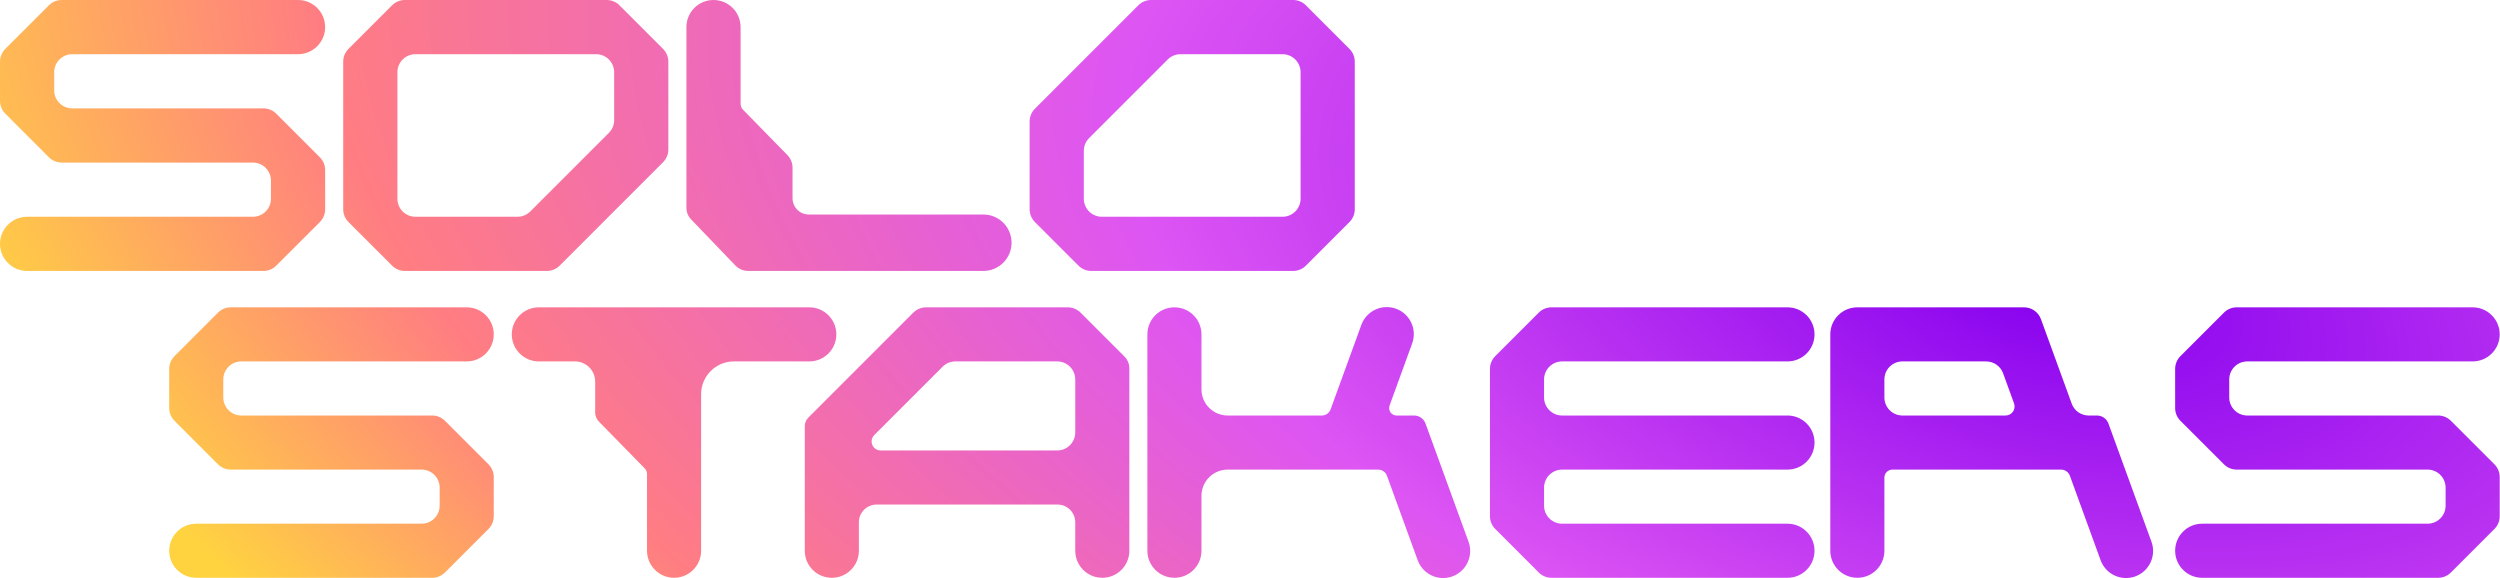
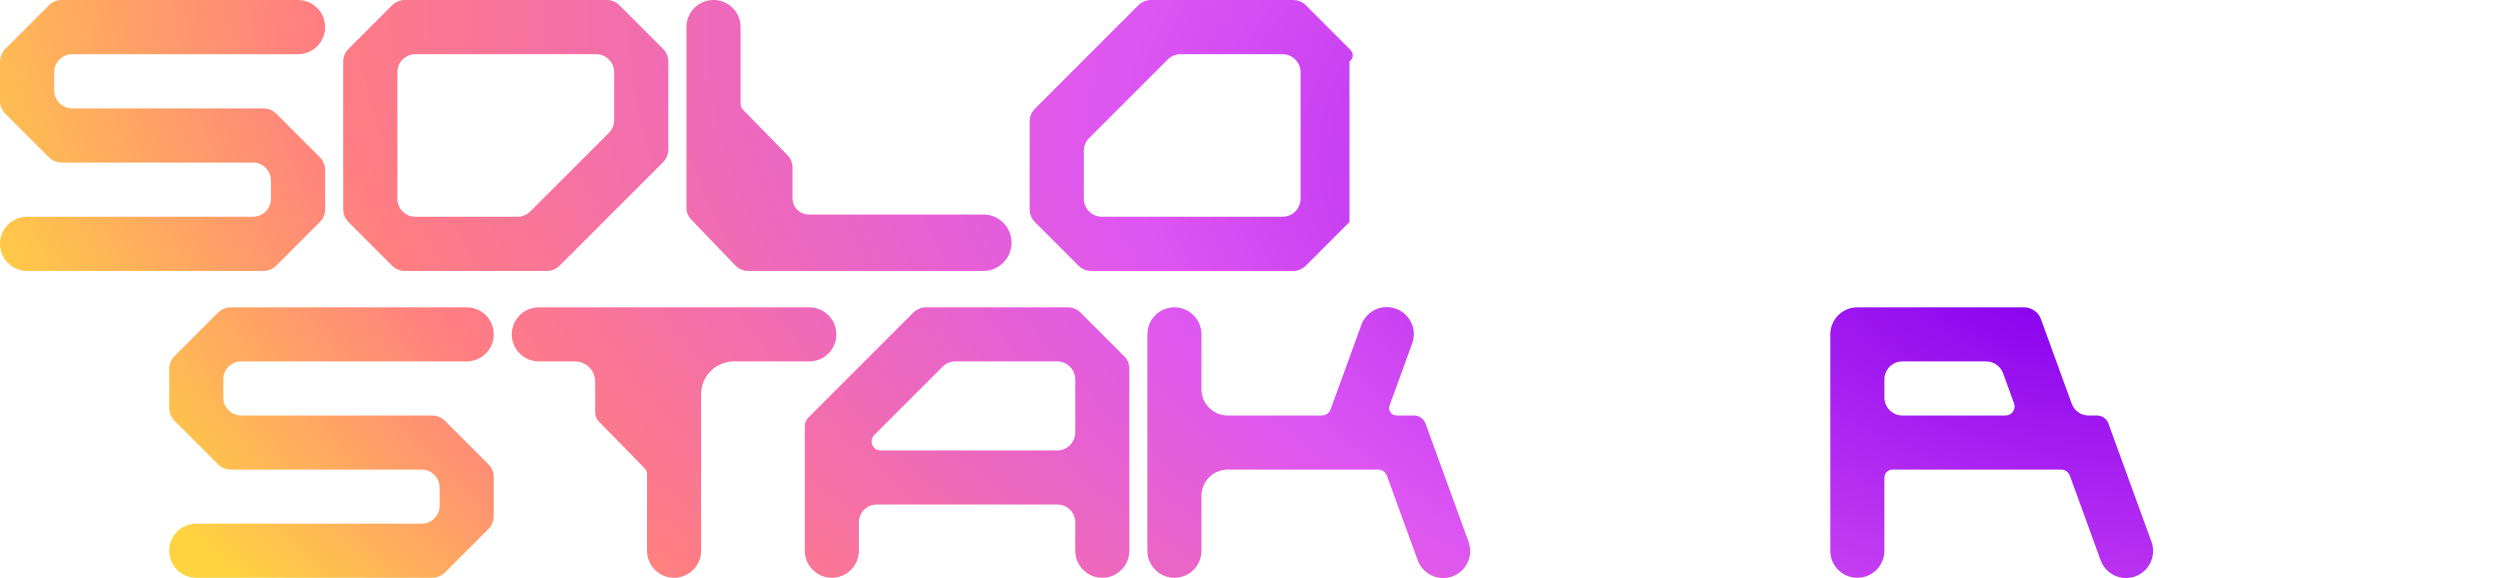
<svg xmlns="http://www.w3.org/2000/svg" width="346" height="80" viewBox="0 0 346 80" fill="none">
  <path d="M102.5 3.75C102.5 1.679 100.821 2.46386e-06 98.75 2.46386e-06C96.679 2.46386e-06 95 1.679 95 3.75V28.762C95 29.356 95.23 29.927 95.641 30.355L101.762 36.731C102.233 37.222 102.885 37.5 103.566 37.5H136.094C138.251 37.5 140 35.751 140 33.594C140 31.436 138.251 29.688 136.094 29.688H111.933C110.693 29.688 109.687 28.682 109.687 27.442V23.207C109.687 22.554 109.431 21.926 108.974 21.459L102.828 15.179C102.618 14.964 102.5 14.675 102.5 14.375V3.75Z" fill="url(#paint0_radial_257_271)" />
  <path d="M45 3.75C45 1.679 43.321 2.46386e-06 41.25 2.46386e-06H8.536C7.872 2.46386e-06 7.237 0.263 6.768 0.732L0.732 6.768C0.263 7.237 0 7.872 0 8.536V13.964C0 14.627 0.263 15.263 0.732 15.732L6.768 21.768C7.237 22.237 7.872 22.5 8.536 22.5H35C36.381 22.5 37.5 23.619 37.5 25V27.5C37.5 28.881 36.381 30 35 30H3.75C1.679 30 0 31.679 0 33.75C0 35.821 1.679 37.5 3.75 37.5H36.465C37.127 37.5 37.763 37.237 38.232 36.768L44.268 30.732C44.737 30.263 45 29.628 45 28.965V23.535C45 22.872 44.737 22.237 44.268 21.768L38.232 15.732C37.763 15.263 37.127 15 36.465 15H10C8.619 15 7.5 13.881 7.5 12.5V10C7.5 8.619 8.619 7.5 10 7.5H41.25C43.321 7.5 45 5.821 45 3.75Z" fill="url(#paint1_radial_257_271)" />
  <path fill-rule="evenodd" clip-rule="evenodd" d="M85.732 0.732C85.263 0.263 84.627 2.46386e-06 83.965 2.46386e-06H56.035C55.373 2.46386e-06 54.737 0.263 54.268 0.732L48.232 6.768C47.763 7.237 47.5 7.872 47.5 8.536V28.965C47.5 29.628 47.763 30.263 48.232 30.732L54.268 36.768C54.737 37.237 55.373 37.5 56.035 37.5H75.683C76.346 37.5 76.982 37.237 77.451 36.768L91.768 22.451C92.237 21.982 92.5 21.346 92.5 20.683V8.536C92.5 7.872 92.237 7.237 91.768 6.768L85.732 0.732ZM85 10C85 8.619 83.881 7.5 82.5 7.5H57.5C56.119 7.5 55 8.619 55 10V27.5C55 28.881 56.119 30 57.5 30H71.621C72.284 30 72.92 29.737 73.388 29.268L84.268 18.389C84.737 17.92 85 17.284 85 16.621V10Z" fill="url(#paint2_radial_257_271)" />
-   <path fill-rule="evenodd" clip-rule="evenodd" d="M149.268 36.768C149.737 37.237 150.372 37.5 151.036 37.5L178.964 37.5C179.627 37.5 180.263 37.237 180.732 36.768L186.768 30.732C187.237 30.263 187.5 29.628 187.5 28.965V8.536C187.5 7.872 187.237 7.237 186.768 6.768L180.732 0.732C180.263 0.263 179.627 1.77562e-06 178.964 1.71766e-06L159.317 0C158.654 -5.79648e-08 158.018 0.263 157.549 0.732L143.232 15.049C142.763 15.518 142.5 16.154 142.5 16.817V28.965C142.5 29.628 142.763 30.263 143.232 30.732L149.268 36.768ZM150 27.5C150 28.881 151.119 30 152.5 30L177.5 30C178.881 30 180 28.881 180 27.5V10C180 8.619 178.881 7.5 177.5 7.5L163.379 7.5C162.716 7.5 162.08 7.763 161.611 8.232L150.732 19.111C150.263 19.58 150 20.216 150 20.879V27.5Z" fill="url(#paint3_radial_257_271)" />
+   <path fill-rule="evenodd" clip-rule="evenodd" d="M149.268 36.768C149.737 37.237 150.372 37.5 151.036 37.5L178.964 37.5C179.627 37.5 180.263 37.237 180.732 36.768L186.768 30.732V8.536C187.5 7.872 187.237 7.237 186.768 6.768L180.732 0.732C180.263 0.263 179.627 1.77562e-06 178.964 1.71766e-06L159.317 0C158.654 -5.79648e-08 158.018 0.263 157.549 0.732L143.232 15.049C142.763 15.518 142.5 16.154 142.5 16.817V28.965C142.5 29.628 142.763 30.263 143.232 30.732L149.268 36.768ZM150 27.5C150 28.881 151.119 30 152.5 30L177.5 30C178.881 30 180 28.881 180 27.5V10C180 8.619 178.881 7.5 177.5 7.5L163.379 7.5C162.716 7.5 162.08 7.763 161.611 8.232L150.732 19.111C150.263 19.58 150 20.216 150 20.879V27.5Z" fill="url(#paint3_radial_257_271)" />
  <path d="M89.547 76.223C89.547 78.29 91.223 79.966 93.29 79.966C95.358 79.966 97.034 78.29 97.034 76.223V54.558C97.034 52.052 99.065 50.02 101.571 50.02H112.006C114.074 50.02 115.75 48.344 115.75 46.277C115.75 44.21 114.074 42.534 112.006 42.534L74.574 42.534C72.507 42.534 70.831 44.21 70.831 46.277C70.831 48.344 72.507 50.02 74.574 50.02H79.575C81.12 50.02 82.373 51.273 82.373 52.818V57.097C82.373 57.56 82.554 58.004 82.877 58.334L89.219 64.815C89.43 65.029 89.547 65.317 89.547 65.618V76.223Z" fill="url(#paint4_radial_257_271)" />
  <path d="M68.335 46.277C68.335 44.21 66.659 42.534 64.592 42.534H31.937C31.275 42.534 30.64 42.797 30.172 43.265L24.148 49.289C23.68 49.757 23.417 50.392 23.417 51.054V56.473C23.417 57.135 23.68 57.77 24.148 58.238L30.172 64.262C30.64 64.73 31.275 64.993 31.937 64.993H58.353C59.732 64.993 60.849 66.111 60.849 67.489V69.984C60.849 71.362 59.732 72.48 58.353 72.48H27.16C25.093 72.48 23.417 74.156 23.417 76.223C23.417 78.29 25.093 79.966 27.16 79.966H59.815C60.477 79.966 61.112 79.703 61.58 79.235L67.605 73.211C68.073 72.743 68.335 72.108 68.335 71.446V66.027C68.335 65.365 68.073 64.73 67.605 64.262L61.58 58.238C61.112 57.77 60.477 57.507 59.815 57.507H33.399C32.02 57.507 30.903 56.389 30.903 55.011V52.516C30.903 51.138 32.02 50.02 33.399 50.02H64.592C66.659 50.02 68.335 48.344 68.335 46.277Z" fill="url(#paint5_radial_257_271)" />
-   <path d="M251.13 46.277C251.13 44.21 249.454 42.534 247.387 42.534H214.731C214.069 42.534 213.435 42.797 212.967 43.265L206.942 49.289C206.474 49.757 206.211 50.392 206.211 51.054V71.446C206.211 72.108 206.474 72.743 206.942 73.211L212.967 79.235C213.435 79.703 214.069 79.966 214.731 79.966H247.387C249.454 79.966 251.13 78.29 251.13 76.223C251.13 74.156 249.454 72.48 247.387 72.48H216.193C214.815 72.48 213.697 71.362 213.697 69.984V67.489C213.697 66.111 214.815 64.993 216.193 64.993H247.387C249.454 64.993 251.13 63.317 251.13 61.25C251.13 59.183 249.454 57.507 247.387 57.507H216.193C214.815 57.507 213.697 56.389 213.697 55.011V52.516C213.697 51.138 214.815 50.02 216.193 50.02H247.387C249.454 50.02 251.13 48.344 251.13 46.277Z" fill="url(#paint6_radial_257_271)" />
-   <path d="M345.958 46.277C345.958 44.21 344.282 42.534 342.215 42.534H309.56C308.898 42.534 308.263 42.797 307.795 43.265L301.77 49.289C301.302 49.757 301.04 50.392 301.04 51.054V56.473C301.04 57.135 301.302 57.77 301.77 58.238L307.795 64.262C308.263 64.73 308.898 64.993 309.56 64.993H335.976C337.355 64.993 338.472 66.111 338.472 67.489V69.984C338.472 71.362 337.355 72.48 335.976 72.48H304.783C302.715 72.48 301.04 74.156 301.04 76.223C301.04 78.29 302.715 79.966 304.783 79.966H337.438C338.1 79.966 338.735 79.703 339.203 79.235L345.227 73.211C345.695 72.743 345.958 72.108 345.958 71.446V66.027C345.958 65.365 345.695 64.73 345.227 64.262L339.203 58.238C338.735 57.77 338.1 57.507 337.438 57.507H311.021C309.643 57.507 308.526 56.389 308.526 55.011V52.516C308.526 51.138 309.643 50.02 311.021 50.02H342.215C344.282 50.02 345.958 48.344 345.958 46.277Z" fill="url(#paint7_radial_257_271)" />
  <path d="M188.411 44.964C189.118 43.021 191.266 42.02 193.209 42.727C195.152 43.434 196.153 45.582 195.446 47.525L192.317 56.123C192.072 56.795 192.57 57.507 193.286 57.507H195.702C196.413 57.507 197.049 57.952 197.292 58.62L203.245 74.975C203.952 76.918 202.95 79.066 201.008 79.773C199.065 80.48 196.917 79.479 196.21 77.536L191.955 65.845C191.769 65.334 191.282 64.993 190.738 64.993H169.913C167.908 64.993 166.283 66.618 166.283 68.623V76.223C166.283 78.29 164.607 79.966 162.54 79.966C160.473 79.966 158.797 78.29 158.797 76.223V46.277C158.797 44.21 160.473 42.534 162.54 42.534C164.607 42.534 166.283 44.21 166.283 46.277V53.877C166.283 55.882 167.908 57.507 169.913 57.507H182.94C183.484 57.507 183.97 57.166 184.156 56.655L188.411 44.964Z" fill="url(#paint8_radial_257_271)" />
  <path fill-rule="evenodd" clip-rule="evenodd" d="M111.383 76.223C111.383 78.29 113.058 79.966 115.126 79.966C117.193 79.966 118.869 78.29 118.869 76.223V72.286C118.869 70.929 119.969 69.828 121.327 69.828H146.357C147.715 69.828 148.815 70.929 148.815 72.286V76.223C148.815 78.29 150.491 79.966 152.558 79.966C154.625 79.966 156.301 78.29 156.301 76.223V50.981C156.301 50.366 156.057 49.776 155.622 49.341L149.546 43.265C149.078 42.797 148.443 42.534 147.781 42.534H128.169C127.507 42.534 126.872 42.797 126.404 43.265L111.874 57.795C111.559 58.11 111.383 58.537 111.383 58.982V76.223ZM146.319 62.342C147.698 62.342 148.815 61.224 148.815 59.846V52.516C148.815 51.138 147.698 50.02 146.319 50.02H132.224C131.562 50.02 130.928 50.283 130.46 50.751L120.999 60.212C120.213 60.998 120.77 62.342 121.881 62.342H146.319Z" fill="url(#paint9_radial_257_271)" />
  <path fill-rule="evenodd" clip-rule="evenodd" d="M290.219 57.507C290.93 57.507 291.565 57.952 291.808 58.62L297.761 74.975C298.468 76.918 297.467 79.066 295.524 79.773C293.581 80.48 291.433 79.479 290.726 77.536L286.471 65.845C286.285 65.334 285.799 64.993 285.255 64.993H261.909C261.296 64.993 260.8 65.49 260.8 66.102V76.223C260.8 78.29 259.124 79.966 257.057 79.966C254.989 79.966 253.313 78.29 253.313 76.223V46.277C253.313 44.21 254.989 42.534 257.057 42.534H280.125C281.174 42.534 282.111 43.19 282.47 44.176L286.724 55.865C287.083 56.851 288.02 57.507 289.069 57.507H290.219ZM277.227 51.662C276.869 50.676 275.932 50.02 274.882 50.02H263.295C261.917 50.02 260.8 51.138 260.8 52.516V55.011C260.8 56.389 261.917 57.507 263.295 57.507H277.573C278.439 57.507 279.041 56.646 278.745 55.832L277.227 51.662Z" fill="url(#paint10_radial_257_271)" />
  <defs>
    <radialGradient id="paint0_radial_257_271" cx="0" cy="0" r="1" gradientUnits="userSpaceOnUse" gradientTransform="translate(283 40) rotate(-166.1) scale(382.965 182.14)">
      <stop stop-color="#8600EF" />
      <stop offset="0.341" stop-color="#DD55F3" />
      <stop offset="0.64" stop-color="#FF7D82" />
      <stop offset="0.817" stop-color="#FFD340" />
    </radialGradient>
    <radialGradient id="paint1_radial_257_271" cx="0" cy="0" r="1" gradientUnits="userSpaceOnUse" gradientTransform="translate(283 40) rotate(-166.1) scale(382.965 182.14)">
      <stop stop-color="#8600EF" />
      <stop offset="0.341" stop-color="#DD55F3" />
      <stop offset="0.64" stop-color="#FF7D82" />
      <stop offset="0.817" stop-color="#FFD340" />
    </radialGradient>
    <radialGradient id="paint2_radial_257_271" cx="0" cy="0" r="1" gradientUnits="userSpaceOnUse" gradientTransform="translate(283 40) rotate(-166.1) scale(382.965 182.14)">
      <stop stop-color="#8600EF" />
      <stop offset="0.341" stop-color="#DD55F3" />
      <stop offset="0.64" stop-color="#FF7D82" />
      <stop offset="0.817" stop-color="#FFD340" />
    </radialGradient>
    <radialGradient id="paint3_radial_257_271" cx="0" cy="0" r="1" gradientUnits="userSpaceOnUse" gradientTransform="translate(283 40) rotate(-166.1) scale(382.965 182.14)">
      <stop stop-color="#8600EF" />
      <stop offset="0.341" stop-color="#DD55F3" />
      <stop offset="0.64" stop-color="#FF7D82" />
      <stop offset="0.817" stop-color="#FFD340" />
    </radialGradient>
    <radialGradient id="paint4_radial_257_271" cx="0" cy="0" r="1" gradientUnits="userSpaceOnUse" gradientTransform="translate(283 40) rotate(-166.1) scale(382.965 182.14)">
      <stop stop-color="#8600EF" />
      <stop offset="0.341" stop-color="#DD55F3" />
      <stop offset="0.64" stop-color="#FF7D82" />
      <stop offset="0.817" stop-color="#FFD340" />
    </radialGradient>
    <radialGradient id="paint5_radial_257_271" cx="0" cy="0" r="1" gradientUnits="userSpaceOnUse" gradientTransform="translate(283 40) rotate(-166.1) scale(382.965 182.14)">
      <stop stop-color="#8600EF" />
      <stop offset="0.341" stop-color="#DD55F3" />
      <stop offset="0.64" stop-color="#FF7D82" />
      <stop offset="0.817" stop-color="#FFD340" />
    </radialGradient>
    <radialGradient id="paint6_radial_257_271" cx="0" cy="0" r="1" gradientUnits="userSpaceOnUse" gradientTransform="translate(283 40) rotate(-166.1) scale(382.965 182.14)">
      <stop stop-color="#8600EF" />
      <stop offset="0.341" stop-color="#DD55F3" />
      <stop offset="0.64" stop-color="#FF7D82" />
      <stop offset="0.817" stop-color="#FFD340" />
    </radialGradient>
    <radialGradient id="paint7_radial_257_271" cx="0" cy="0" r="1" gradientUnits="userSpaceOnUse" gradientTransform="translate(283 40) rotate(-166.1) scale(382.965 182.14)">
      <stop stop-color="#8600EF" />
      <stop offset="0.341" stop-color="#DD55F3" />
      <stop offset="0.64" stop-color="#FF7D82" />
      <stop offset="0.817" stop-color="#FFD340" />
    </radialGradient>
    <radialGradient id="paint8_radial_257_271" cx="0" cy="0" r="1" gradientUnits="userSpaceOnUse" gradientTransform="translate(283 40) rotate(-166.1) scale(382.965 182.14)">
      <stop stop-color="#8600EF" />
      <stop offset="0.341" stop-color="#DD55F3" />
      <stop offset="0.64" stop-color="#FF7D82" />
      <stop offset="0.817" stop-color="#FFD340" />
    </radialGradient>
    <radialGradient id="paint9_radial_257_271" cx="0" cy="0" r="1" gradientUnits="userSpaceOnUse" gradientTransform="translate(283 40) rotate(-166.1) scale(382.965 182.14)">
      <stop stop-color="#8600EF" />
      <stop offset="0.341" stop-color="#DD55F3" />
      <stop offset="0.64" stop-color="#FF7D82" />
      <stop offset="0.817" stop-color="#FFD340" />
    </radialGradient>
    <radialGradient id="paint10_radial_257_271" cx="0" cy="0" r="1" gradientUnits="userSpaceOnUse" gradientTransform="translate(283 40) rotate(-166.1) scale(382.965 182.14)">
      <stop stop-color="#8600EF" />
      <stop offset="0.341" stop-color="#DD55F3" />
      <stop offset="0.64" stop-color="#FF7D82" />
      <stop offset="0.817" stop-color="#FFD340" />
    </radialGradient>
  </defs>
</svg>